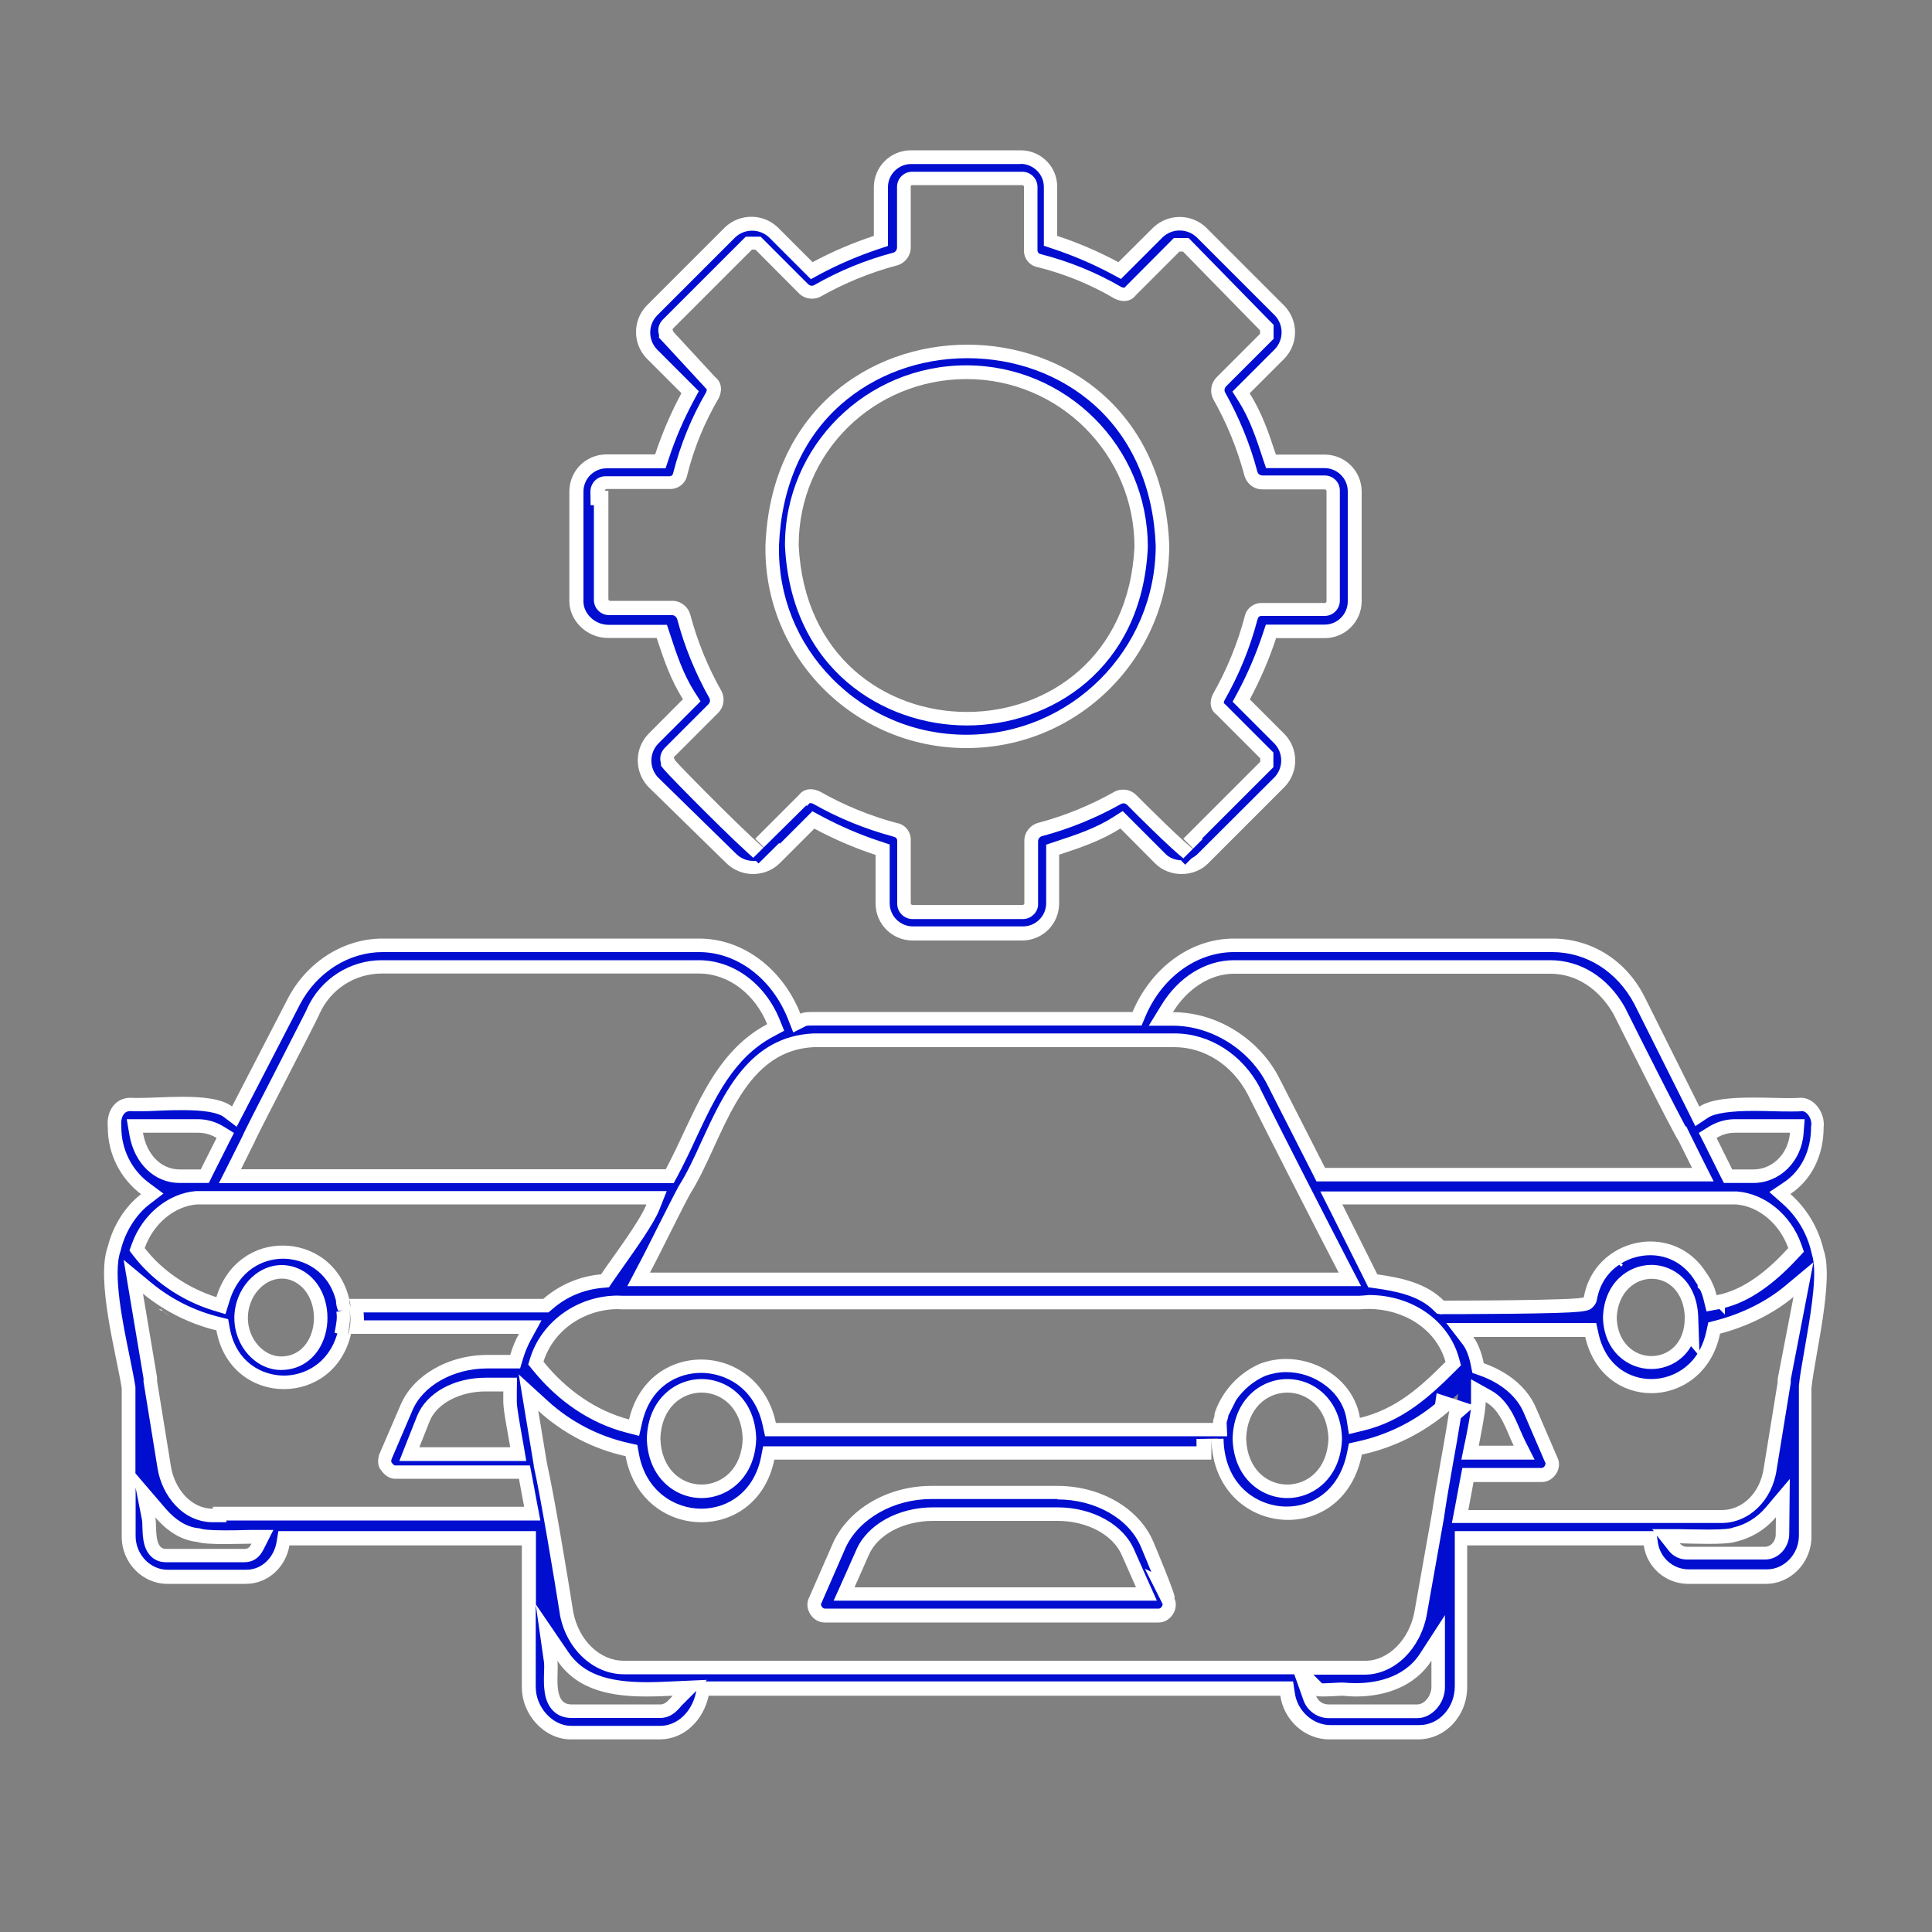
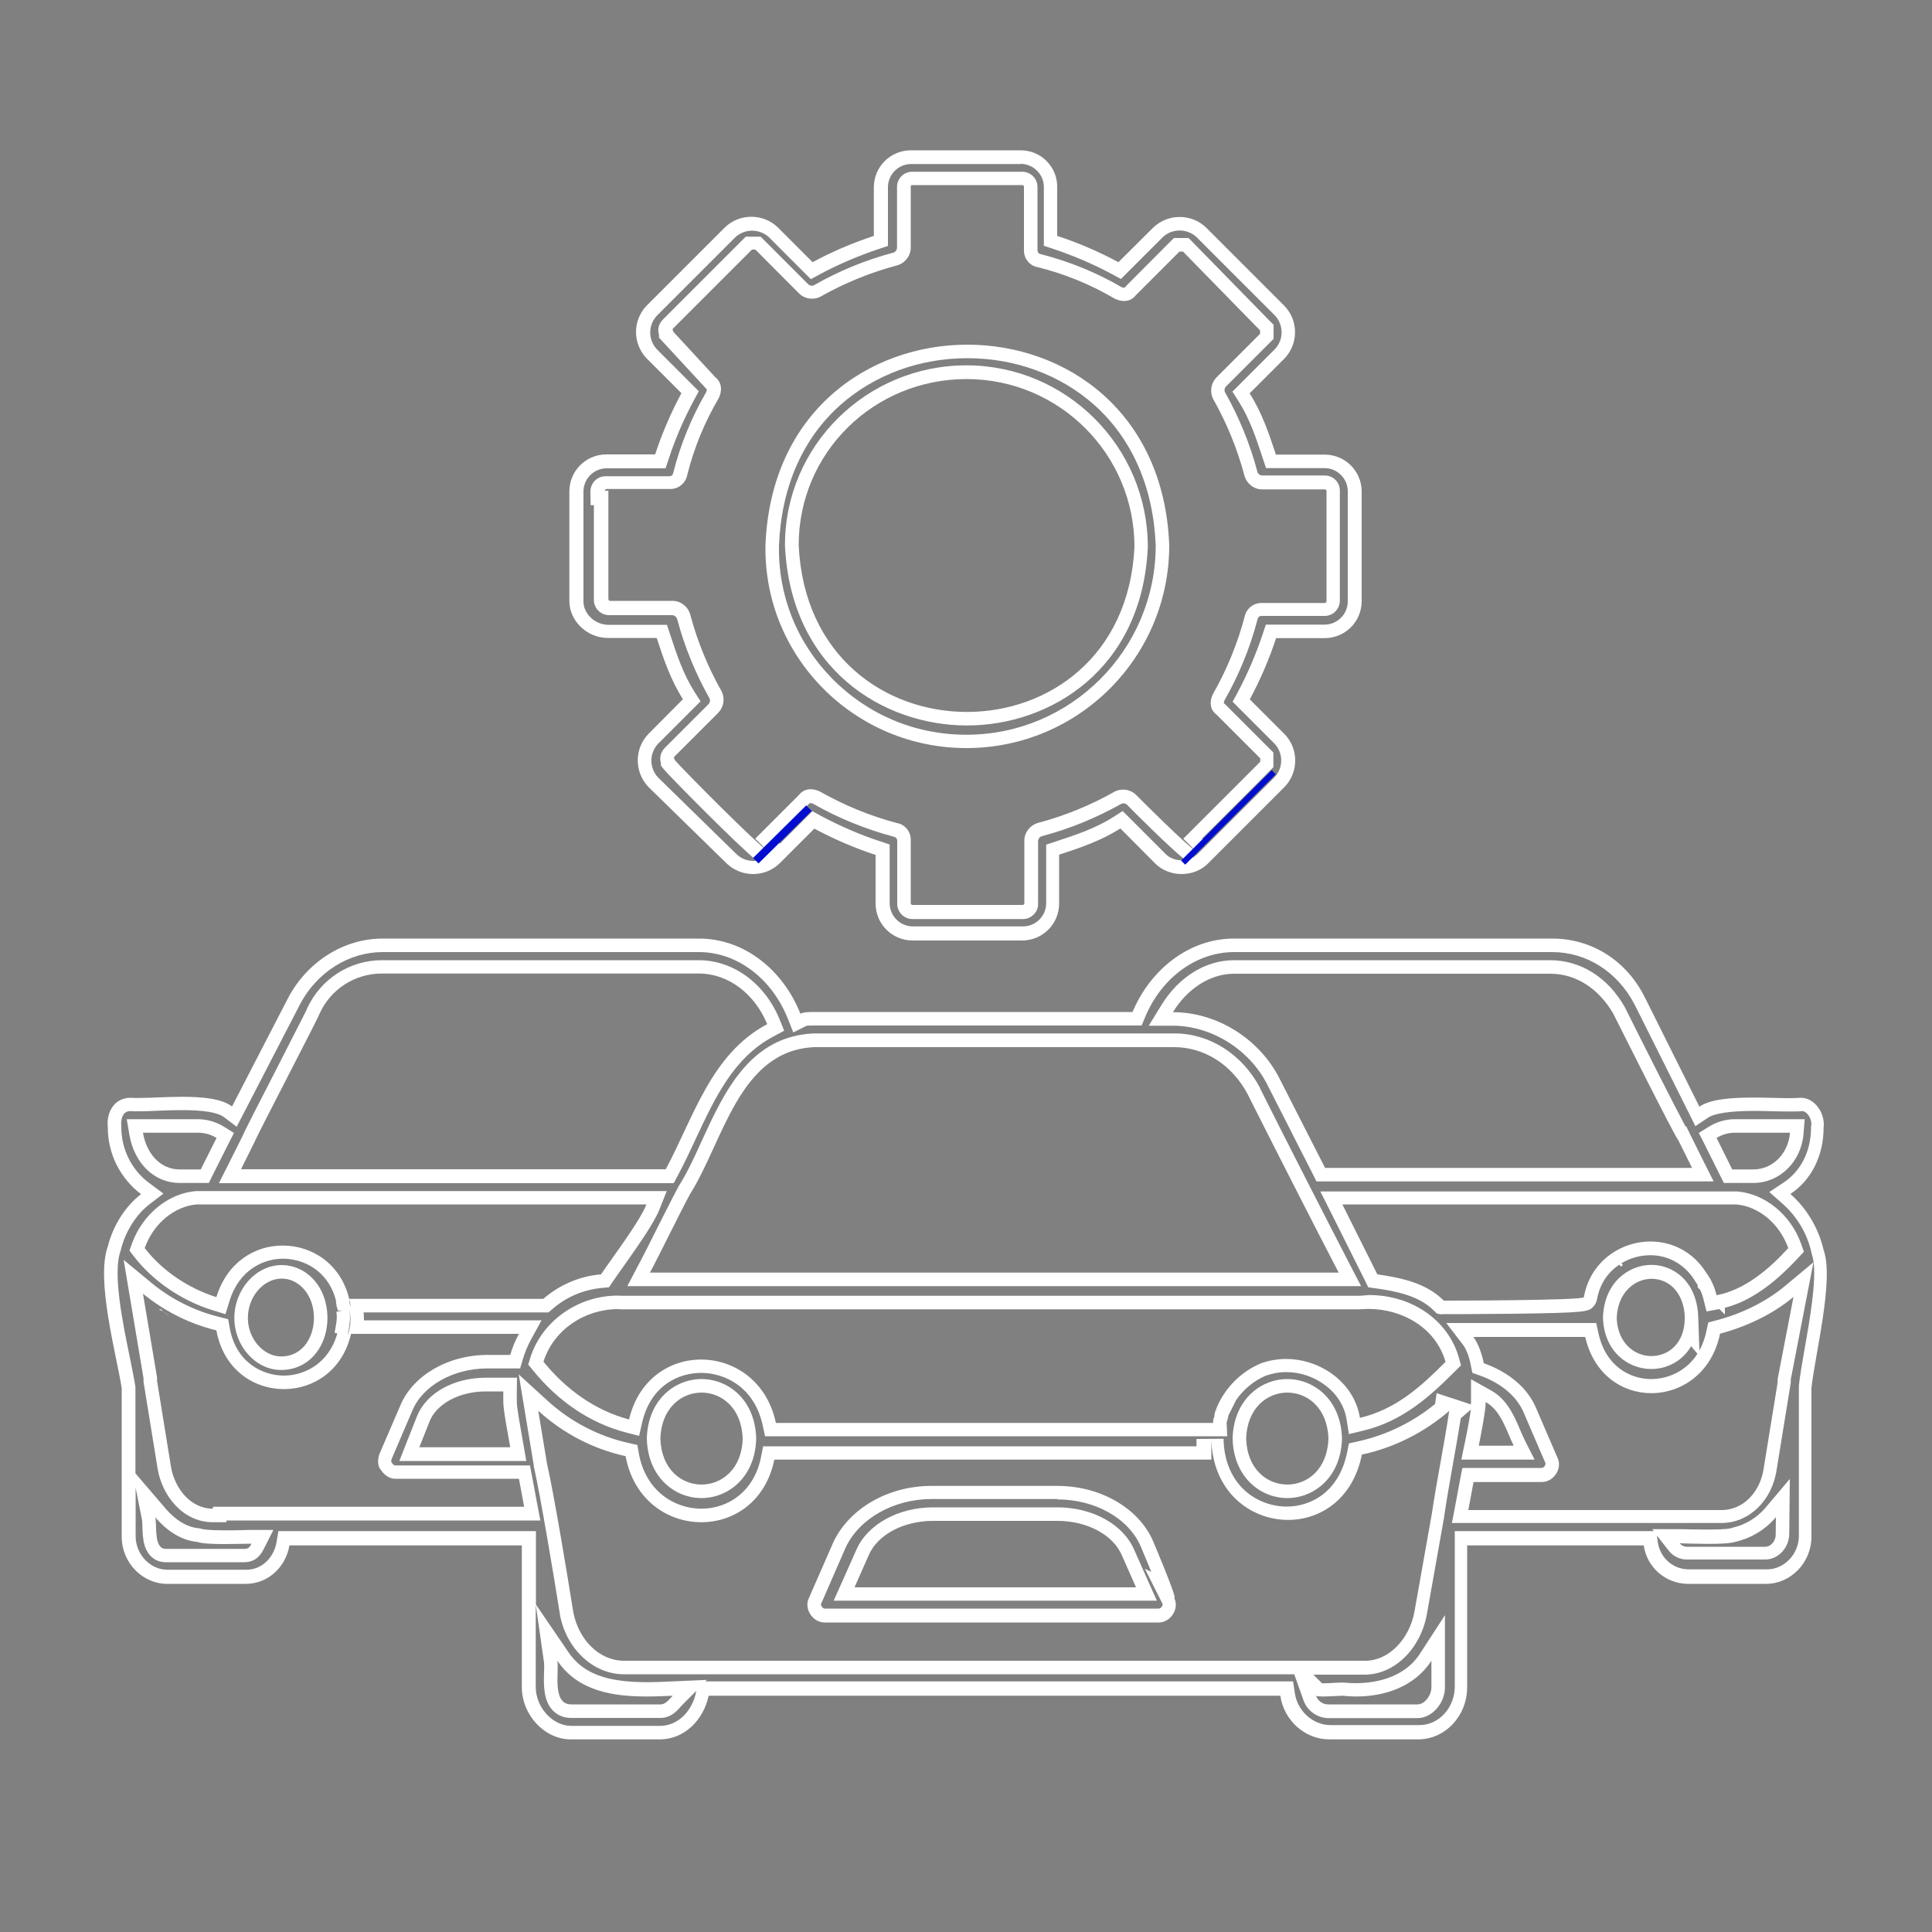
<svg xmlns="http://www.w3.org/2000/svg" id="Layer_1" x="0px" y="0px" viewBox="0 0 1000 1000" style="enable-background:new 0 0 1000 1000;" xml:space="preserve">
  <rect x="0" y="0" width="1000" height="1000" fill="#808080" stroke="none" />
  <style type="text/css">	.st0{fill:#010ED0;}	.st1{fill:#FFFFFF;}	.st2{fill:none;stroke:#010ED0;stroke-width:4;stroke-miterlimit:10;}	.st3{fill:none;stroke:#010ED0;stroke-width:3;stroke-miterlimit:10;}</style>
  <g>
-     <path class="st0" d="M688.5,896.8c-10.9,0-20.3-8.4-21.9-19.6l-0.4-3H364.4l-0.6,2.8c-2.5,11.7-11.5,19.9-21.9,19.9h-46.1  c-11.6,0-21.8-11-21.8-23.6v-76.8H147.1l-0.5,2.9c-1.6,9.8-9.7,17-19.2,17H86.7c-10.9,0-20-9.6-20-20.9v-77.2l0-0.3  c-0.6-3.9-1.6-8.8-2.8-14.5c-3.7-17.8-9.2-44.6-4.6-57l0.1-0.2l0-0.2c2.5-10.1,8.4-19.3,16-25.2l3.6-2.8l-3.7-2.7  c-9.9-7.4-15.9-19.2-15.8-31.6l0-0.2l0-0.2c-0.4-3.6,0.5-6.9,2.4-9c1.5-1.6,3.4-2.5,5.8-2.5c1.2,0.1,2.7,0.1,4.3,0.1  c3,0,6.4-0.1,10-0.3c4.1-0.2,8.4-0.3,12.7-0.3c4.4,0,17.8,0,23.5,4.3l3.3,2.5l30.9-59.8c9.3-17.8,26.9-28.9,45.8-28.9h163.8  c21,0,40.4,14.4,49.2,36.7l1.4,3.5l3.4-1.7c1.1-0.5,3.6-0.5,5.7-0.5h167l0.9-2.2c9.1-21.8,28.4-35.8,49.3-35.8h164.7  c19.1,0,36.3,10.8,45.8,28.9l29.7,59.6l3.3-2.2c5.5-3.6,17.5-4.1,26-4.1c3.6,0,7.1,0.1,10.5,0.2c3,0.1,5.9,0.1,8.5,0.1  c2.3,0,4.1-0.1,5.7-0.2c2.6,0,4.5,1.7,5.4,2.8c2.1,2.4,3.2,5.7,2.8,8.7l0,0.2v0.2c0,13.4-5.7,24.9-15.6,31.5l-3.8,2.5l3.4,3  c8.1,7.2,13.7,16.6,16.1,27.2l0,0.2l0.1,0.2c3.6,10.2-0.5,33.8-3.5,51c-1.3,7.5-2.4,14-3,19l0,0.2v77.1c0,11.4-9.2,20.9-20,20.9  H874c-9.7-0.1-17.8-7.2-19.2-16.9l-0.4-3h-97.9v76.8c0,13-9.8,23.6-21.8,23.6H688.5z M677.9,878.9c1.4,4.1,5.3,6.8,9.6,6.9h46.2  c5.5,0,10.7-6.1,10.7-12.6v-25.4l-6.4,10c-9.5,14.7-26.7,16.9-36.1,16.9c-2.2,0-4.5-0.1-6.7-0.4l-0.2,0h-0.2c-0.5,0-1.4,0-2.9,0.1  c-2.1,0.1-5,0.3-7.2,0.3c-0.8,0-1.4,0-1.7,0l-10.3-10.5L677.9,878.9z M285,860.1c0.2,1.3,0.1,3.3,0.1,5.5  c-0.1,5.9-0.3,13.3,3.6,17.4c1.8,1.8,4.2,2.8,7,2.8h46.1c3.7,0,6.1-2.6,7.8-4.5c0.3-0.4,0.6-0.7,1-1l6.4-6.4l-9,0.4  c-4.7,0.2-9,0.4-13.3,0.4c-15.7,0-33.2-2-43.4-16.9l-8.5-12.4L285,860.1z M279.6,758L279.6,758c3.5,15.8,10.6,57.8,13.6,76.8l0,0.1  c3.1,16.3,15.6,28.2,29.7,28.2h383.7c13.4,0,25.8-12.1,28.8-28.2l9-50.8c1.4-9.2,3-18.3,4.6-27.1c1.5-8.5,3.1-17.3,4.4-26.2  l1.4-9.4l-7.2,6.2c-12.5,10.8-27.5,18.3-43.6,21.8l-2.2,0.5l-0.5,2.2c-4.6,22.9-21.6,31-34.7,31c-17.6,0-35.7-13.2-36.2-38.5  l-7,0.1v7.3H397.8l-0.6,2.8c-4.5,21.8-21.3,29.6-34.3,29.6c-14.9,0-31.8-9.7-35.7-31.3l-0.4-2.3l-2.3-0.5  c-16.3-3.6-31.3-11.5-43.6-22.7l-7.5-6.8L279.6,758z M76.9,786.1c0.2,0.9,0.2,2.4,0.3,4c0.2,5.6,0.5,15.1,8.6,15.1h40.7  c4.4,0,6.1-3.4,6.7-4.6l2.5-5.1h-5.7c-1.1,0-2.8,0-4.7,0.1c-2.7,0.1-6.1,0.1-9.4,0.1c-8.3,0-11.6-0.5-12.9-0.9l-0.4-0.1l-0.4,0  c-7-0.7-13.5-4.6-19.4-11.5L74.3,773L76.9,786.1z M866.7,801.1c1.5,2,3.8,3.1,6.3,3.2l40.7,0c4.8,0,8.9-4.5,8.9-9.8l0.2-18.7  l-6.3,7.4c-4.9,5.7-11.6,9.8-18.9,11.5l-0.2,0l-0.2,0.1c-1.3,0.4-4.6,1-13,1c-3.3,0-6.6-0.1-9.5-0.1c-2.2,0-4-0.1-5.4-0.1h-7.2  L866.7,801.1z M755.8,785.2h135.3c12.5,0,23.1-10.4,25.2-24.7l7.3-44.6v-1.8l10-51.8l-7.5,6.2c-9.9,8.2-22.6,14.6-36.7,18.3  l-2.1,0.6l-0.4,2.1c-4,19.3-19,28-32.1,28c-11.4,0-26.3-6.9-30.7-26.2l-0.6-2.7h-67.8l4.3,5.6c2,2.6,3.8,7.2,4.8,12.1l0.4,1.9  l1.9,0.7c12.2,4.4,21.1,12,25.1,21.6L803,756l0,0.1c0.7,1.4,0.5,3.2-0.5,4.9c-1.1,1.7-2.8,2.7-4.5,2.7h-38.2L755.8,785.2z   M77.8,715.1l7.3,44.6c2,12.3,11.3,24.6,25.2,24.6h3.5v-0.9h161.8l-4-21.5h-67.2c-1.4,0-3.1-1.2-4.3-3l-0.2-0.3l-0.2-0.2  c-0.5-0.5-0.7-2.4-0.1-4.4l10.8-25.2c5.9-14.4,22.8-24.1,42-24.1h14.4l0.7-2.5c1-3.5,2.5-6.9,4.2-10.2l2.8-5.2h-90.2v-9.1l0.9-0.1  c0-0.7-0.1-1.3-0.2-2h97.6l1-0.9c7.8-6.8,17.5-10.9,27.9-11.8l1.7-0.1l0.9-1.4c1.4-2.1,3.4-4.9,5.7-8.1  c6.8-9.6,15.3-21.6,18.2-28.7l1.9-4.8H101.9l-0.1,0c-13.1,1-25.2,11-30.2,24.9l-0.6,1.8l1.2,1.5c9.3,12.1,23.4,21.8,38.8,26.6  l3.4,1.1l1-3.4c5.4-18,19.6-24.3,31.1-24.3c12.5,0,26.9,7.8,31,25.1l0.9,3.7l-0.2,0c0.1,0.4,0.1,0.8,0.2,1.2l0.3,0l2.1,8.8h-1.7  l-0.6,2.7c-4.4,19.1-19.7,25.9-31.3,25.9c-13.2,0-28-8.5-31.5-27.6l-0.4-2.2l-2.2-0.5c-13.4-3.2-26-9.5-36.6-18.3l-7.2-6l8.7,52.4  V715.1z M666.3,717.4c-11.6,0-24.2,8.5-24.8,27.2v0.2c0.5,18.7,13.2,27.2,24.8,27.2c11.6,0,24.2-8.5,24.8-27.2v-0.2  C690.5,725.9,677.8,717.4,666.3,717.4z M363.1,717.4c-11.6,0-24.2,8.5-24.8,27.2v0.2c0.5,18.7,13.2,27.2,24.8,27.2  c11.6,0,24.2-8.5,24.8-27.2v-0.2C387.4,725.9,374.7,717.4,363.1,717.4z M251.4,716.8c-15.1,0-28,7.1-32.2,17.6l-7.4,18.4h56.4  l-0.7-4.1c-0.2-1.3-0.5-3-0.9-4.9c-1.1-5.9-2.7-14.9-2.7-18l0.1-8.9H251.4z M765.5,725.7c0,4.1-2.6,17.3-3.5,21.6l-0.9,4.5h28  l-2.5-5.1c-0.8-1.6-1.5-3.4-2.3-5.3c-2.9-6.9-6.2-14.8-13.6-18.9l-5.2-2.9V725.7z M362.9,707.2c14.4,0,30.9,9.3,35.3,30l0.6,2.8  h232.7l-0.1-3.5l0-0.2l0,0c0-0.6,0.1-1.2,0.2-1.8l0-0.1l0-0.1c0.2-1.2,0.6-2.4,1.2-3.4l3.9-7.8c4.2-6.1,10-11,16.9-14  c3.8-1.4,7.8-2.1,12-2.1c17.3,0,32.3,11.8,34.8,27.5l0.6,3.7l3.7-0.9c19.6-4.7,32.4-16.3,46-29.9l1.5-1.5l-0.6-2  C746.4,686,729,674,708.3,674c-1.5,0-3.1,0.1-4.6,0.2H322.1c-0.7,0-1.5-0.1-2.2-0.1c-19.2,0-36.5,12.2-42,29.6l-0.6,1.8l1.2,1.5  c12.8,15.7,28.7,26.5,46.2,31l3.5,0.9l0.8-3.5C333.9,714.6,350.3,707.2,362.9,707.2z M145.8,658.3c-11.4,0-21,10.9-21,23.9  c0,12.7,9.5,23.4,20.7,23.4c9.2,0,16.7-6,19.4-15.6c2.8-9.7,0.4-22.7-9.4-28.8C152.4,659.3,149.2,658.3,145.8,658.3z M854.9,658.4  c-10.3,0-21,8.1-21.6,23.7l0,0.1l0,0.1c0.5,15.1,11.2,23.1,21.5,23.1c8.3,0,16.6-5.1,19.6-14.9l1.5,1.9l-0.3-10.2  C875.1,665.8,864.5,658.4,854.9,658.4z M710.5,662.8l1.8,0.3c11.2,1.6,23.9,4,32.4,12.6l0.7,0.7l1.4,0.3l0.4,0  c0.2,0,17.9,0,35.6-0.2c37.2-0.5,37.9-1.2,39.3-2.6l1-1l0-1.2c1.7-9,6.4-15.5,12.4-19.7l1.1,1.1l0.9-0.9l-0.9-0.9  c5.4-3.5,11.7-5.2,17.5-5.2c10.6,0,20,5.3,25.9,14.5l0.1,0.2c0.5,0.8,1.1,1.5,1.5,2.3l-0.1,0.1c0.1,0.1,0.2,0.2,0.3,0.3  c0.1,0.2,0.2,0.3,0.3,0.5v0.7l0.7,0.7c0.9,1.9,1.7,3.9,2.2,6l0.8,3.2l3.2-0.6c12.7-2.4,25.5-10.7,39-25.5l1.4-1.6l-0.7-2  c-5-13.9-17.1-23.9-30.2-24.9l-0.1,0H689.1L710.5,662.8z M421.3,538.5c-30.9,1.4-43.7,29.3-55,53.9c-4,8.7-7.7,16.9-12.1,23.7  l-0.1,0.1l-0.1,0.1c-2.8,5.1-6.8,13.1-10.6,20.8c-3.7,7.4-7.5,15.1-10.2,19.9l-2.8,5.2h368.2l-2.7-5.1c-11.6-22.4-35.4-69-47-92.3  c-8.7-16.5-24.1-26.4-41.1-26.4L421.3,538.5L421.3,538.5z M119,608.8h227.7l1-1.9c3.3-6.1,6.3-12.6,9.2-18.9  c10-21.3,20.3-43.4,41.8-54.8l2.8-1.5l-1.2-2.9c-7.1-17.3-22.2-28.4-38.5-28.4l-164.2,0c-15.2,0-29.1,9-35.4,22.8l-0.3,0.7v0.1  c-1.5,3.2-9.6,19.1-16.3,32c-12.5,24.3-15.9,31-16.9,33.3l0-0.1L119,608.8z M898,582.8c-4,0-8,1.1-11.4,3.2l-2.7,1.7l10.5,21.1h13  c11.8,0,21.4-9.5,22.5-22.2l0.3-3.8h-31.9C898.3,582.8,898.2,582.8,898,582.8z M70.5,586.9c2.2,13.1,11.2,21.9,22.5,21.9h13  l10.6-21.1l-2.7-1.7c-3.4-2.1-7.4-3.2-11.4-3.2l-0.5,0l-32.1,0L70.5,586.9z M638.7,500.5c-13.4,0-26.4,8.1-34.6,21.6l-3.3,5.3h6.2  c21.4,0,42.3,13,52.1,32.5l24.5,48.1h197.8l-10.7-21.5h-0.3c-4.2-7.4-21.4-41.6-32.3-63.2l-0.1-0.2c-8.2-14.3-21.2-22.6-35.6-22.6  H638.7z M426.9,836.2c-1.8,0-3.5-1-4.6-2.8c-1-1.6-1.2-3.4-0.5-4.8l0.1-0.2l12.6-29c7.6-16.1,26.7-26.9,47.5-26.9h65.2  c21.1,0,39.8,10.8,46.5,26.9c3.2,7.5,6.5,15.6,8.6,21.2l-2.2-1l4.5,9.1c0.7,1.4,0.5,3.2-0.5,4.8c-1.1,1.7-2.8,2.7-4.6,2.7H426.9z   M483,783.7c-16.9,0-31.7,8.1-36.7,20.3l-9.4,21.1h156.4l-9.4-21.2c-5-12-19.7-20.2-36.7-20.2H483z M472.2,483.3  c-8.5,0-15.5-7-15.5-15.5v-27.9l-2.4-0.8c-10.7-3.5-21.2-8-31.1-13.3l-2.3-1.2L403.4,442l-7.7-7.7L416,414l0.1-0.2  c0.8-1.1,1.9-1.6,3.3-1.6c1,0,2.1,0.3,3.1,0.8c12.7,7.2,26.4,12.8,40.6,16.6l0.1,0l0.1,0c2.6,0.5,4.5,2.8,4.4,5.5l0,32.6l0,0.2  c0.1,2.3,2,4.2,4.4,4.2l57.1,0c1.2,0,2.3-0.5,3.1-1.3s1.3-1.9,1.2-3.1v-32.5c0.1-2.7,2-5,4.6-5.7c14.2-3.8,27.8-9.3,40.5-16.6  c0.8-0.4,1.6-0.5,2.5-0.5c1.6,0,3.1,0.6,4.3,1.7c2.5,2.5,25.2,25.4,31.3,29.4l4.4-5.4l-3.9-3.9l38.4-38.4v-4.7l-23.8-23.8l-0.2-0.2  c-2.7-2-1.2-5.5-0.8-6.3c7.2-12.8,12.8-26.4,16.6-40.6l0-0.1l0-0.1c0.5-2.5,2.6-4.4,5.2-4.4l0.3,0l32.6,0c2.5,0,4.4-2,4.4-4.4  v-56.8l0-0.1l0-0.3c-0.1-2.3-2-4.1-4.4-4.1l-32.5,0c-2.7-0.1-5-2-5.7-4.6c-3.8-14.2-9.3-27.8-16.6-40.5c-1-2.3-0.6-5,1.2-6.8  l23.6-23.6v-4.7l-41.9-42.8h-4.7l-23.8,23.8l-0.1,0.2c-0.8,1.1-1.9,1.6-3.3,1.6c-1,0-2.1-0.3-3.1-0.8c-12.7-7.4-26.4-13-40.6-16.6  l-0.1,0l-0.1,0c-2.6-0.5-4.5-2.8-4.4-5.5l0-32.6l0-0.1l0-0.2c-0.1-2.3-2-4.2-4.4-4.2l-57.2,0c-1.2,0-2.3,0.5-3.1,1.4  c-0.8,0.8-1.2,1.9-1.2,3.1v31.6c-0.1,2.7-2,5-4.6,5.7c-14.1,3.8-27.8,9.4-40.5,16.6c-0.8,0.4-1.6,0.5-2.5,0.5  c-1.6,0-3.1-0.6-4.3-1.7l-23.6-23.7h-4.7l-41.8,41.8c-1.4,1.4-1.8,3.2-1,4.9v0.8l22.9,24.8l0.3,0.2c2.6,2,1.4,5.3,0.8,6.4  c-7.4,12.7-13,26.4-16.6,40.6l0,0.1l0,0.1c-0.5,2.5-2.7,4.4-5.2,4.4c-0.1,0-0.4,0-0.4,0h-32.6c-2.5,0-4.4,2-4.4,4.4l0,3.5l1.8,0  l0,52.6l0,0.2c0.1,2.3,2,4.3,4.4,4.2h32.5c2.7,0.1,5,2,5.7,4.6c3.8,14.2,9.3,27.8,16.6,40.5c1,2.3,0.6,5-1.2,6.8l-22.6,22.6  c-1.5,1.5-1.8,3.2-1,4.9v0.7l0.8,1c4.3,5.1,43.6,44.7,48.9,47.8l3.9,2.3c-2.7,1.9-6,3-9.4,3c-4.2,0-8.1-1.6-11.2-4.5L338,404.7  c-5.9-6.3-5.9-16,0-22.3l20-20l-1.5-2.4c-6.1-9.6-9.5-19.9-13.2-30.9l-0.8-2.4l-2.5,0h-25.3c-4.3,0-8.4-1.7-11.6-4.8  c-3.1-3-4.8-6.9-4.8-10.7v-57c0.1-8.5,7-15.4,15.5-15.5h27.9l0.8-2.4c3.5-10.7,8-21.2,13.3-31.1l1.2-2.3L337.2,183  c-5.9-6.2-5.9-16,0.1-22.3l40.7-40.7c3-2.8,6.9-4.4,11.1-4.4c4.2,0,8.1,1.6,11.2,4.5L420,140l2.3-1.2c9.9-5.3,20.4-9.8,31.1-13.3  l2.4-0.8V96.8c0.1-8.5,7-15.4,15.5-15.5h57c8.5,0.1,15.4,7,15.5,15.5v27.8l2.4,0.8c10.7,3.5,21.2,8,31.1,13.3l2.3,1.2l19.9-19.9  c3-2.8,6.9-4.4,11.1-4.4s8.1,1.6,11.2,4.5l40.7,40.7c5.9,6.2,5.9,16-0.1,22.3l-20,20l1.5,2.4c6.1,9.6,9.6,19.9,13.2,30.9l0.8,2.4  l27.9,0c8.5,0.1,15.4,7,15.5,15.5v57c-0.1,8.5-7,15.4-15.5,15.5h-27.8l-0.8,2.4c-3.5,10.7-8,21.2-13.3,31.1l-1.2,2.3l19.9,19.9  c5.9,6.2,5.9,16-0.1,22.3l-39.8,39.7c-2.8,2.8-6.8,4.4-11.1,4.4c-4.3,0-8.3-1.6-11.1-4.4l-20.1-20.1l-2.4,1.5  c-9.6,6.1-20,9.5-30.9,13.2l-2.4,0.8v27.9c0,8.5-7,15.5-15.5,15.5H472.2z M500.2,383.7c-27.3,0-52.9-10.7-72-30.1  c-18.9-19.2-29-44.5-28.5-71.3c1.2-31.1,12.6-57.2,33-75.3c18.1-16.2,42.3-25.1,68-25.1s49.8,8.9,68,25.1  c20.4,18.1,31.8,44.2,33,75.3C601.7,338.2,556.2,383.7,500.2,383.7z M500.2,192.8c-49.8,0-90.4,40.1-90.4,89.5l0,0.2  c2.9,61.6,49,89.6,90.6,89.6c41.4,0,87.2-27.8,90.1-88.7l0-0.2C590.6,233.3,550,192.8,500.2,192.8L500.2,192.8z" />
    <path class="st1" d="M528.3,84.8c6.6,0.1,12,5.4,12,12v25.3v5.1l4.8,1.6c10.5,3.5,20.8,7.9,30.5,13.1l4.6,2.5l3.7-3.7l18-18  c2.4-2.2,5.4-3.4,8.7-3.4c3.2,0,6.3,1.2,8.7,3.4l40.6,40.6c4.6,4.9,4.6,12.5,0,17.4l-18,18l-4,4l3,4.7c5.9,9.2,9.3,19.4,12.8,30.1  l1.6,4.8h5l25.3,0c6.6,0,12,5.4,12,12l0,57c0,6.6-5.4,12-12,12h-25.3h-5.1l-1.6,4.8c-3.5,10.5-7.9,20.8-13.1,30.5l-2.5,4.6l3.7,3.7  l18,18c4.6,4.9,4.6,12.5,0,17.4l-39.8,39.7c-1,1-2.3,1.9-3.7,2.4l7.3-8.9l-1.4-1.4l34.9-34.9l2.1-2.1v-2.9v-1.8v-2.9l-2.1-2.1  l-22.6-22.6l-0.4-0.4l-0.4-0.3c-0.1-0.1-0.1-0.1-0.1-0.1c-0.1-0.1-0.1-0.8,0.4-1.7c7.4-13,13.1-26.9,16.9-41.4l0.1-0.3l0.1-0.3  c0.2-0.9,0.9-1.5,1.8-1.5l0.1,0l0.1,0h0.1h32.5l0,0h0.1h0l0,0c4.3,0,7.8-3.6,7.8-7.9v-56.9c0-0.1,0-0.2,0-0.3  c-0.1-4.3-3.6-7.6-7.9-7.6l-0.2,0h-32.2c-1.2-0.1-2.1-0.9-2.4-2c-3.8-14.4-9.5-28.2-16.8-41.2c-0.4-0.9-0.2-2,0.5-2.8l22.6-22.6  l2.1-2.1v-2.9V171v-2.9l-2-2l-39.9-40.8l-2.1-2.1h-2.9h-1.8h-2.9l-2.1,2.1L583,147.9l-0.4,0.4l-0.3,0.4c-0.1,0.2-0.1,0.2-0.5,0.2  c-0.4,0-1-0.1-1.5-0.4c-12.9-7.5-26.9-13.2-41.4-16.9l-0.2-0.1l-0.2,0c-0.9-0.2-1.5-1-1.5-1.9l0-0.2v-0.2V96.8l0-0.1l0-0.1  c-0.1-4.3-3.6-7.7-7.9-7.7l-0.1,0h-56.9l0,0l-0.1,0l-0.1,0l0,0l0,0c-4.3,0.1-7.7,3.7-7.6,8v31.4c-0.1,1.2-0.9,2.2-2,2.5  c-14.4,3.8-28.2,9.5-41.1,16.9c-0.3,0.1-0.6,0.2-1,0.2c-0.7,0-1.3-0.3-1.8-0.7l-22.6-22.6l-2.1-2.1h-2.9h-1.8H386l-2.1,2.1  l-40.7,40.7c-2.3,2.3-3,5.2-2.1,8v1.5l1.9,2l21.7,23.5l0.4,0.5l0.5,0.4c0.5,0.4,0,1.6-0.2,2c-7.5,12.9-13.2,26.9-16.9,41.4  l-0.1,0.2l0,0.2c-0.2,0.9-0.9,1.5-1.8,1.5l-0.1,0l-0.2,0h-0.2h-32.5l0,0h-0.1l-0.1,0l0,0l0,0c-4.4,0-7.8,3.6-7.8,8l0.1,7l1.7,0v49  l0,0.1l0,0.1c0.1,4.3,3.6,7.7,7.9,7.7l0.1,0H348c1.2,0.1,2.1,0.9,2.5,2c3.8,14.4,9.5,28.2,16.8,41.2c0.4,0.9,0.2,2-0.5,2.8  l-22.6,22.6c-2.2,2.2-3,5.2-2.1,8v1.3l1.6,2c3.8,4.5,38.2,39.3,48,47.2c-0.6,0.1-1.2,0.1-1.8,0.1c-3.3,0-6.3-1.2-8.7-3.5  l-40.6-39.7c-4.6-4.9-4.6-12.5,0-17.4l18-18l4-4l-3-4.7c-5.9-9.2-9.3-19.4-12.8-30.1l-1.6-4.8h-5h-25.3c-3.4,0-6.8-1.4-9.3-3.9  c-2.3-2.3-3.6-5.2-3.6-8.1l0-57c0-6.6,5.4-12,12-12h25.4h5.1l1.6-4.8c3.4-10.5,7.9-20.8,13.1-30.5l2.5-4.6l-3.7-3.7l-18-18  c-4.6-4.9-4.6-12.5,0-17.4l40.6-40.6c2.4-2.2,5.4-3.4,8.7-3.4c3.2,0,6.3,1.2,8.7,3.4l18,18l3.7,3.7l4.6-2.5  c9.7-5.2,20-9.6,30.5-13.1l4.8-1.6v-5.1l0-25.3c0-6.6,5.4-12,12-12H528.3 M500.7,185.4c24.8,0,48.2,8.6,65.7,24.2  c19.6,17.5,30.6,42.7,31.8,72.8c-0.1,54-44,97.9-98,97.9c-26.4,0-51-10.3-69.5-29.1c-18.2-18.5-28-42.9-27.5-68.8  c1.2-30.2,12.2-55.4,31.8-72.8C452.6,194,475.9,185.4,500.7,185.4 M500.5,375.5c43,0,90.6-28.8,93.6-92.1l0-0.2v-0.2  c0-51.7-42.1-93.9-93.9-93.9c-51.8,0-93.9,41.7-93.9,93v0.2l0,0.2C409.4,346.5,457.3,375.5,500.5,375.5 M419.5,415.7  c0.4,0,1,0.1,1.5,0.4c13,7.4,26.9,13,41.3,16.9l0.3,0.1l0.3,0.1c0.9,0.2,1.5,1,1.5,1.9l0,0.1v0.1v32.4l0,0.1l0,0.2  c0.1,4.2,3.6,7.7,7.9,7.7l0.1,0h56.9l0,0h0.1l0.1,0l0,0l0,0c2.1,0,4.1-0.9,5.6-2.4c1.5-1.5,2.3-3.5,2.2-5.6v-32.4  c0.1-1.2,0.9-2.2,2-2.5c14.4-3.8,28.2-9.5,41.2-16.8c0.3-0.1,0.6-0.2,1-0.2c0.7,0,1.3,0.3,1.8,0.7c4,4.1,22.7,22.8,30.3,28.7  c-0.6,0.1-1.2,0.1-1.8,0.1c-3.3,0-6.5-1.2-8.6-3.4l-18.1-18.1l-4-4l-4.7,3c-9.2,5.9-19.4,9.3-30.1,12.8l-4.8,1.6v5l0,25.3  c0,6.6-5.4,12-12,12l-57,0c-6.6,0-12-5.4-12-12v-25.3v-5.1l-4.8-1.6c-10.5-3.4-20.8-7.9-30.6-13.1l-4.6-2.5l-3.7,3.7l-13.1,13.1  l-1.4-1.4l-1.4-1.4l17.7-17.7l0.4-0.4l0.3-0.4C419.1,415.7,419.1,415.7,419.5,415.7 M803.4,492.8c17.8,0,33.7,10.1,42.6,27l28,56  l3.5,7.1l6.6-4.4c3.5-2.3,11.6-3.5,24.1-3.5c3.5,0,7,0.1,10.4,0.2c3.1,0.1,5.9,0.1,8.6,0.1c2.3,0,4.1,0,5.7-0.2  c1.2,0.1,2.2,1,2.7,1.6c1.4,1.6,2.2,4,1.9,5.9l-0.1,0.4v0.4c0,12.2-5.1,22.6-14.1,28.6l-7.5,5l6.8,6c7.6,6.7,12.8,15.5,15,25.3  l0.1,0.4l0.1,0.4c0.4,1.2,0.7,2.6,0.9,4.2l-15,12.5c-9.4,7.8-21.9,14.1-35.3,17.6l-4.2,1.1l-0.9,4.2c-0.8,3.8-2,7.2-3.7,10.3  l-0.6-17.2c-0.6-18.7-13-27.1-24.2-27.1c-12,0-24.5,9.3-25.1,27.1l0,0.2l0,0.2c0.6,17.4,13,26.4,25,26.4c8,0,16.1-4,20.6-11.8  l3.3,3.9c-1.7,2.7-3.8,5-6.2,6.9c-5,4-11.3,6.2-17.7,6.2c-10.6,0-23.4-6.2-27.3-23.5l-1.2-5.5h-5.6h-57.9h-14.1l8.6,11.2  c1.7,2.2,3.3,6.3,4.1,10.7l0.8,3.9l3.7,1.3c11.3,4,19.5,11,23,19.6l0,0l0,0l10.9,25.3l0.1,0.2l0.1,0.2c0.2,0.3,0,0.9-0.3,1.5  c-0.3,0.5-0.9,1.1-1.6,1.1h-35.3h-5.8l-1.1,5.7l-2.7,14.5l-1.6,8.3h8.4h131.1c14.3,0,26.3-11.6,28.6-27.7l7.2-44.3l0.1-0.6v-0.6  v-1.1l8.1-41.9l3.7-19.1c1.4,10.9-2,30.3-4.6,45c-1.3,7.6-2.5,14.1-3,19.2l0,0.4v0.4v76.9c0,9.5-7.6,17.4-16.5,17.4h-40.7  c-8-0.1-14.6-6-15.8-13.9l-0.5-3.6l6.2,7.9c2.2,2.8,5.5,4.4,9,4.5l0.1,0h0.1h40.7c6.7,0,12.4-6.1,12.4-13.3l0.1-9l0.2-19.4  l-12.5,14.8c-4.4,5.2-10.4,8.9-17,10.4l-0.3,0.1l-0.3,0.1c-0.5,0.2-3,0.8-11.9,0.8c-3.2,0-6.5-0.1-9.4-0.1c-2.2,0-4-0.1-5.5-0.1  h-14.3l0.8,1h-4.5H760h-7v7v73.3c0,11.1-8.2,20.1-18.3,20.1h-46.1c-9,0-17.1-7.3-18.4-16.6l-0.9-6h-6.1H367.2h-2.1l0.8-0.8l-18,0.8  c-4.7,0.2-8.9,0.4-13.1,0.4c-21,0-33.1-4.6-40.5-15.4l-16.9-24.8v-31v-7h-7H150h-5.9l-1,5.9c-1.2,7-6.9,14.1-15.7,14.1H86.7  c-9,0-16.5-8-16.5-17.4V770l3.3,16.7c0.1,0.6,0.2,2.2,0.2,3.5c0.1,3,0.2,6.4,1.1,9.5c1.6,5.6,5.7,8.9,11,8.9h40.7  c4.4,0,7.7-2.2,9.9-6.6l5.1-10.1h-11.4c-1.2,0-2.9,0-4.8,0.1c-2.7,0.1-6,0.1-9.3,0.1c-8.8,0-11.2-0.6-11.8-0.8l-0.7-0.2l-0.8-0.1  c-6-0.6-11.8-4.1-17.1-10.3l-15.5-18.1v-44.3v-0.5l-0.1-0.5c-0.6-4-1.7-9-2.8-14.7c-3.6-17.4-9-43.6-4.8-55.1l0.1-0.4l0.1-0.4  c2.3-9.2,7.8-18,14.7-23.3l7.3-5.6l-7.4-5.5c-9.1-6.7-14.4-17.5-14.4-28.8l0-0.4l0-0.4c-0.3-2.5,0.3-4.9,1.5-6.3  c0.8-0.9,1.8-1.3,3.1-1.3c1.3,0.1,2.7,0.1,4.4,0.1c3,0,6.5-0.1,10.1-0.3c4.1-0.2,8.4-0.3,12.6-0.3c11,0,18.2,1.2,21.4,3.6l6.6,5  l3.8-7.3l29-56.1c4.3-8.2,10.6-15,18.2-19.8c7.5-4.7,16-7.2,24.5-7.2h163.8c19.6,0,37.6,13.5,46,34.5l2.8,7.1l6.7-3.4  c0.7-0.2,2.8-0.2,4.2-0.2h164.7h4.7l1.8-4.3c8.5-20.5,26.6-33.7,46-33.7H803.4 M158.4,523.3c-2.1,4.2-9.7,19-15.9,31.2  c-4.1,8-8.4,16.4-11.6,22.6c-3.2,6.4-4.7,9.3-5.4,11l-7.1,14.2l-5.1,10.1h11.3h219.9h4.2l2-3.7c3.3-6.2,6.4-12.7,9.3-19  c10.2-21.8,19.8-42.3,40.3-53.2l5.6-3l-2.4-5.9c-7.6-18.6-24-30.6-41.8-30.6H198c-0.1,0-0.3,0-0.4,0c-16.6,0-31.7,9.8-38.6,24.9  L158.4,523.3L158.4,523.3 M594.6,530.9H607c20.1,0,39.8,12.3,49,30.6l23.5,46.2l1.9,3.8h4.3h190h11.3l-5.1-10.1l-7.2-14.5l-1.9-3.9  h-0.4c-5.3-9.8-21.2-41.2-31.2-61.3l-0.1-0.2l-0.1-0.2c-8.8-15.5-22.9-24.3-38.7-24.3H638.7c-14.7,0-28.7,8.7-37.6,23.3  L594.6,530.9 M324.7,665.7h11.8H693h11.5l-5.3-10.2c-11.6-22.4-35.4-68.9-47-92.2l0-0.1l0-0.1c-9.2-17.4-26.1-28.2-44.2-28.2H421.5  h-0.2l-0.2,0c-33,1.5-46.3,30.4-58,55.9c-3.9,8.6-7.6,16.6-11.9,23.3l-0.1,0.2l-0.1,0.2c-2.8,5.2-6.8,13.2-10.7,20.9  c-3.7,7.4-7.5,15-10.1,19.8L324.7,665.7 M93,612.3h10.8h4.3l1.9-3.9l8.2-16.3l2.9-5.7l-5.5-3.4c-4-2.4-8.5-3.7-13.2-3.7  c-0.2,0-0.3,0-0.5,0l-28,0l-8.3,0l1.4,8.2C69.6,602.3,80,612.3,93,612.3 M892.3,612.3h4.3h10.9c13.6,0,24.8-10.9,26-25.4l0.6-7.6  h-7.6h-28c-0.2,0-0.3,0-0.5,0c-4.7,0-9.2,1.3-13.2,3.7l-5.5,3.4l2.9,5.7l8.1,16.3L892.3,612.3 M116.7,680.2l2.1-6.8  c4.9-16.1,17.5-21.9,27.7-21.9c10.1,0,23.3,5.7,27.4,21.7c0,2,0.5,3.5,0.8,4.4c0,0.1,0,0.1,0.1,0.2c0,0.2,0.1,0.4,0.1,0.6l2.4-0.1  l-3.2,0.7c0.6,3.1-0.1,6.6-0.9,10.6l0,0.2l1.4,0.4C170,706.3,157,712,147,712c-10.9,0-24.8-6.5-28.1-24.7l-0.8-4.5l-4.4-1.1  c-12.8-3.1-25-9.2-35.2-17.6l-14.5-12l3.1,18.5l7.2,42.9v1.2v0.6l0.1,0.6l7.2,44.4c2.3,13.7,12.9,27.6,28.6,27.6h7V787h154.1h8.4  l-1.6-8.3l-2.7-14.5l-1.1-5.7h-5.8h-64.2c-0.2-0.1-0.9-0.4-1.5-1.4l-0.3-0.5c0-0.3,0-0.8,0.2-1.4l10.7-25l0,0l0,0  c5.3-12.9,21.2-21.9,38.8-21.9H264h5.2l1.5-5c1-3.3,2.3-6.5,3.9-9.5l5.7-10.4h-11.8h-80.1c0-1.4-0.1-2.8-0.2-4.1h93.1h2.6l2-1.7  c7.3-6.4,16.2-10.1,25.9-11l3.4-0.3l1.9-2.8c1.4-2,3.3-4.8,5.6-8c6.9-9.8,15.6-22,18.6-29.4l3.8-9.6h-10.3H102.1h-0.3l-0.3,0  c-14.4,1.1-27.8,12.1-33.2,27.2l-1.3,3.6l2.3,3c9.7,12.6,24.5,22.8,40.5,27.8L116.7,680.2 M746.6,680.2h0.7c0.2,0,17.9,0,35.6-0.2  c38.6-0.5,39.3-1.1,41.7-3.6c1.1-1.1,1.8-2.5,2-3.9c1.5-8.3,6-14.2,11.5-17.9l1,1l0.9-0.9l-0.8-0.8c4.7-2.9,10.1-4.2,15-4.2  c9.4,0,17.7,4.7,22.9,12.9l0.1,0.2l0.1,0.2c0.5,0.7,0.9,1.4,1.4,2.1l0,0v1.2l1.3,1.3c0.7,1.5,1.3,3.1,1.7,4.8l1.6,6.4l6.5-1.2  c0.1,0,0.1,0,0.2,0l2.8,2.8v-3.5c12.5-3.2,24.9-11.7,38-25.9l2.9-3.1l-1.4-4c-5.4-15.2-18.8-26.1-33.2-27.2l-0.3,0h-0.3H694.7  h-11.3l5.1,10.1l18.1,36.2l1.6,3.3l3.6,0.5c10.7,1.5,22.7,3.8,30.4,11.6l1.5,1.5l2.1,0.4l0,0L746.6,680.2 M145.5,709.1L145.5,709.1  c10.9,0,19.6-7,22.8-18.2c3.1-10.9,0.4-25.7-11-32.8c-3.6-2.2-7.5-3.3-11.5-3.3c-13.3,0-24.5,12.6-24.5,27.4  C121.3,696.8,132.4,709.1,145.5,709.1 M703.5,670.7H322.1c-0.7,0-1.5-0.1-2.3-0.1c-20.7,0-39.3,13.2-45.3,32.1l-1.1,3.6l2.4,2.9  c13.2,16.3,29.8,27.4,48,32.2l7,1.8l1.6-7c4.4-18.9,18.6-25.6,30.5-25.6c12,0,27.6,7.1,31.9,27.3l1.2,5.5h5.7h226.2h7.3l-0.3-7  c0-0.2,0.2-0.7,0.3-1.1c0.2-0.7,0.5-1.6,0.6-2.6c0.1-0.1,0.1-0.3,0.2-0.4l3.8-7.6c3.8-5.5,9-9.9,15.2-12.6c3.4-1.2,7-1.9,10.7-1.9  c7.4,0,14.7,2.5,20.5,7c5.9,4.5,9.8,10.8,10.8,17.6l1.2,7.5l7.4-1.8c20.4-4.9,34.2-17.4,47.7-30.9l2.9-2.9l-1.1-4  c-5.5-19.4-24.3-32.4-46.6-32.4C706.7,670.5,705.1,670.6,703.5,670.7 M322.9,866.6h347l4.8,13.5c1.9,5.4,7.1,9.1,12.8,9.2l0,0h0  h46.2c7.4,0,14.2-7.6,14.2-16v-13.6v-23.7l-12.9,19.9c-8.6,13.3-24.5,15.3-33.2,15.3c-2.1,0-4.2-0.1-6.4-0.3l-0.4,0h-0.4  c-0.6,0-1.5,0-3.1,0.1c-2.1,0.1-4.9,0.3-7,0.3c-0.1,0-0.1,0-0.2,0l-4.5-4.5h26.5c15.3,0,28.8-13.1,32.2-31l0,0l0,0l9-50.7l0-0.1  l0-0.1c1.3-9.1,3-18.2,4.5-27c1.4-7.7,2.8-15.7,4.1-23.8l5.2-4.5c-0.4,3.1-1.3,8.4-3.1,17.2l-0.1,0.3l-1.7,8.4h8.5h18.1h11.3  l-5.1-10.1c-0.7-1.5-1.5-3.2-2.3-5.1c-3-7.1-6.7-15.9-15.1-20.6l-10.4-5.8v11.9c0,0.3,0,0.6-0.1,1.1l-9.7-3.2l-0.1,0l-7.9-2.6  l-0.8,5.6c-11.6,9.5-25.4,16.2-40.1,19.4l-4.5,1l-0.9,4.5c-4.2,20.8-18.9,28.2-31.3,28.2c-8.2,0-16.3-3.2-22.2-8.8  c-6.7-6.4-10.3-15.5-10.5-26.3l-14,0.1v3.8H400.7H395l-1.1,5.6c-1.7,8.5-5.8,15.5-11.8,20.2c-5.3,4.2-12.1,6.5-19.1,6.5  c-13.5,0-28.7-8.8-32.3-28.4l-0.8-4.6l-4.5-1c-15.7-3.5-30.2-11.1-42-21.9l-14.9-13.6l3.3,20l4.5,27.2l0,0.2l0,0.2  c3.5,15.6,10.5,57.5,13.5,76.5l0,0.1l0,0.1C293.1,853.5,307.1,866.6,322.9,866.6 M206.7,756.2H217h47.1h8.3l-1.4-8.2  c-0.2-1.3-0.5-3-0.9-5c-0.9-5.1-2.6-14.5-2.6-17.4l0-5.4l0.1-7.1h-7.1h-9.1c-16.5,0-30.7,7.9-35.5,19.8l-5.4,13.6L206.7,756.2   M666.3,775.4c13.6,0,27.7-10.5,28.3-30.6l0-0.2l0-0.2c-0.6-20.1-14.6-30.6-28.3-30.6c-13.6,0-27.7,10.5-28.3,30.6l0,0.2l0,0.2  C638.6,764.9,652.7,775.4,666.3,775.4 M363.1,775.4c13.6,0,27.7-10.5,28.3-30.6l0-0.2l0-0.2c-0.6-20.1-14.6-30.6-28.3-30.6  c-13.6,0-27.7,10.5-28.3,30.6l0,0.2l0,0.2C335.4,764.9,349.5,775.4,363.1,775.4 M547.3,776.1c19.7,0,37.1,9.9,43.3,24.7  c1.8,4.2,3.6,8.7,5.3,12.8l-3.3-1.6l9.1,18.1c0.2,0.3,0,0.9-0.3,1.4c-0.3,0.5-0.9,1.1-1.6,1.1H426.9c-0.7,0-1.3-0.6-1.6-1.1  c-0.3-0.5-0.5-1.1-0.3-1.4l0.1-0.2l0.1-0.2l12.6-28.9c7.1-14.9,24.9-24.9,44.3-24.9H547.3 M443.1,802.5l-7.2,16.2l-4.4,9.8h10.8  H588h10.8l-4.4-9.8l-7.2-16.2c-5.6-13.4-21.6-22.3-39.9-22.3H483C464.8,780.2,448.7,789.2,443.1,802.5 M277.4,831.2l4.2,29.4  c0.1,1,0.1,3,0,4.9c-0.2,6.6-0.4,14.8,4.6,19.9c2.4,2.5,5.7,3.8,9.5,3.8h46.1c5.3,0,8.5-3.5,10.4-5.7c0.3-0.3,0.6-0.7,0.8-0.9  l7.4-7.4l-0.2,1c-2.2,10.1-9.8,17.1-18.5,17.1h-46.1c-9.6,0-18.3-9.6-18.3-20.1V831.2 M528.3,77.8h-57c-10.5,0.1-18.9,8.5-19,19  v25.3c-10.9,3.6-21.5,8.1-31.7,13.6l-18.1-18.1c-3.8-3.6-8.7-5.4-13.6-5.4s-9.8,1.8-13.6,5.4l-40.7,40.7c-7.2,7.6-7.2,19.5,0,27.1  l18.1,18.1c-5.4,10.1-10,20.7-13.6,31.7h-25.4c-10.5,0.1-18.9,8.5-19,19v57c0,10,9,19,19.9,19h25.3c3.6,10.9,7.2,21.7,13.6,31.7  L335.5,380c-7.2,7.6-7.2,19.5,0,27.2l40.7,39.8c3.8,3.6,8.7,5.4,13.6,5.4c4.9,0,9.8-1.8,13.6-5.4l18.1-18.1  c10.1,5.4,20.7,10,31.7,13.6v25.3c0.1,10.5,8.5,18.9,19,19h57c10.5-0.1,18.9-8.5,19-19v-25.4c10.9-3.6,21.7-7.2,31.7-13.6L598,447  c3.6,3.6,8.6,5.4,13.6,5.4c5,0,10-1.8,13.6-5.4l39.8-39.8c7.2-7.6,7.2-19.5,0-27.1l-18.1-18.1c5.4-10.1,10-20.7,13.6-31.7h25.3  c10.5-0.1,18.9-8.5,19-19v-57c-0.1-10.5-8.5-18.9-19-19h-25.4c-3.6-10.9-7.2-21.7-13.6-31.7l18.1-18.1c7.2-7.6,7.2-19.5,0-27.1  l-40.7-40.7c-3.8-3.6-8.7-5.4-13.6-5.4s-9.8,1.8-13.6,5.4l-18.1,18c-10.1-5.4-20.7-10-31.7-13.6V96.8  C547.3,86.3,538.8,77.8,528.3,77.8L528.3,77.8z M472.1,95.8h57c0,0,0,0,0,0c0.5,0,0.9,0.4,0.9,0.9c0,0,0,0,0,0v32.6  c-0.2,4.4,2.9,8.3,7.2,9c14,3.5,27.4,9,39.8,16.3c1.5,0.7,3.2,1.2,4.8,1.2c2.3,0,4.5-0.9,6.1-3l22.6-22.6h1.8l39.9,40.8v1.8  l-22.6,22.6c-2.8,2.9-3.5,7.2-1.8,10.9c7.1,12.5,12.6,25.9,16.3,39.8c1.1,4.1,4.7,7.1,9,7.2h32.6c0,0,0,0,0,0  c0.5,0,0.9,0.4,0.9,0.8c0,0,0,0,0,0.1v57c0,0.5-0.4,0.9-0.9,0.9c0,0,0,0,0,0c0,0,0,0,0,0h-32.5c-0.1,0-0.2,0-0.3,0  c-4.2,0-7.9,3-8.7,7.2c-3.7,13.9-9.2,27.3-16.3,39.8c-1.9,3.6-1.9,8.1,1.8,10.8l22.6,22.6v1.8l-39.8,39.8l6.3,6.3  c-5.4-3.6-26.2-24.4-30.8-29c-1.8-1.8-4.3-2.7-6.7-2.7c-1.4,0-2.8,0.3-4.1,0.9c-12.5,7.1-25.9,12.6-39.8,16.3  c-4.1,1.1-7.1,4.8-7.2,9v32.6c0,0.5-0.4,0.9-0.9,0.9c0,0,0,0,0,0c0,0,0,0,0,0h-57c0,0,0,0,0,0c-0.5,0-0.9-0.4-0.9-0.9c0,0,0,0,0,0  v-32.5c0.2-4.4-2.9-8.3-7.2-9c-13.9-3.7-27.3-9.2-39.8-16.3c-1.5-0.7-3.2-1.2-4.8-1.2c-2.3,0-4.5,0.9-6.1,3l-22.6,22.6l6.3,6.3  c-4.5-2.7-43.4-41.6-48-47.1c0-0.9-0.9-0.9,0-1.8l22.6-22.6c2.8-2.9,3.5-7.2,1.8-10.9c-7.1-12.5-12.6-25.9-16.3-39.8  c-1.1-4.1-4.8-7.1-9-7.2h-32.5c0,0,0,0,0,0c-0.5,0-0.9-0.4-0.9-0.9c0,0,0,0,0,0v-56.1l-1.8,0c0-0.5,0.4-0.9,0.9-0.9c0,0,0,0,0,0  c0,0,0,0,0,0h32.6c0.1,0,0.3,0,0.4,0c4.2,0,7.9-3,8.7-7.2c3.5-14,9-27.4,16.3-39.8c1.8-3.6,1.8-8.1-1.8-10.9l-21.7-23.5  c0-0.9-0.9-0.9,0-1.8l40.7-40.7h1.8l22.6,22.7c1.8,1.8,4.3,2.7,6.7,2.7c1.4,0,2.8-0.3,4.1-0.9c12.5-7.1,25.9-12.6,39.8-16.3  c4.1-1.1,7.1-4.8,7.2-9.1V96.8C471.2,96.3,471.6,95.9,472.1,95.8C472.1,95.8,472.1,95.8,472.1,95.8  C472.1,95.8,472.1,95.8,472.1,95.8L472.1,95.8z M500.7,178.4c-50.9,0-101.8,34.6-104.5,103.8c-1,57.9,46.1,105,104,105  c58,0,105-47,105-105C602.5,213,551.6,178.4,500.7,178.4L500.7,178.4z M500.5,368.5c-42.2,0-84.4-28.7-87.1-86.3  c0-48,38.9-86,86.9-86c48,0,86.9,38.9,86.9,86.9C584.4,340,542.5,368.5,500.5,368.5L500.5,368.5z M803.4,485.8H638.7  c-23.5,0-43.4,16.3-52.5,38H421.5c-2.7,0-5.4,0-7.2,0.9c-9-22.6-29-38.9-52.5-38.9H198c-19.9,0-38.9,11.8-48.9,30.8l-29,56.1  c-5.4-4.1-15.4-5-25.6-5c-8.2,0-16.4,0.6-22.7,0.6c-1.6,0-3,0-4.2-0.1c-8.2,0-12.7,7.2-11.8,15.4c0,13.6,6.4,26.3,17.2,34.5  c-8.2,6.3-14.5,16.3-17.2,27.1c-6.3,17.2,4.5,56.1,7.2,73.3v76.9c0,13.6,10.9,24.4,23.5,24.4h40.7c11.8,0,20.8-9,22.6-19.9h120.3  v73.3c0,14.5,11.8,27.1,25.3,27.1h46.1c12.7,0,22.6-10,25.3-22.6h295.9c1.8,12.7,12.7,22.6,25.3,22.6h46.1  c13.6,0,25.3-11.8,25.3-27.1v-73.3h91.4c1.6,11.3,11.2,19.7,22.6,19.9h40.7c12.7,0,23.5-10.9,23.5-24.4v-76.9  c1.8-17.2,11.8-56.1,6.3-71.5c-2.6-11.2-8.6-21.4-17.2-29c10.9-7.2,17.2-19.9,17.2-34.4c0.9-7.2-4.5-15.4-11.8-15.4  c-1.6,0.1-3.5,0.2-5.5,0.2c-5.4,0-12.2-0.3-19-0.3c-11,0-22.1,0.7-28,4.7l-28-56.1C842.3,497.6,824.3,485.8,803.4,485.8  L803.4,485.8z M124.7,605.3l7.2-14.5c0-0.9,33.5-65.2,33.5-66.1c5.7-12.7,18.3-20.8,32.2-20.8c0.1,0,0.3,0,0.4,0h163.8  c15.4,0,29,10.8,35.3,26.2c-29,15.4-38,48-52.5,75.1H124.7L124.7,605.3z M685.8,604.4l-23.5-46.1c-10-19.9-31.7-34.4-55.2-34.4  c7.2-11.8,19-19.9,31.6-19.9h163.8c13.6,0,25.3,8.1,32.6,20.8c0,0,32.6,65.2,33.5,65.2l7.2,14.5H685.8L685.8,604.4z M336.4,658.7  c5.4-10,15.4-30.8,20.8-40.7c17.2-27.2,25.3-74.2,64.2-76h186.4c15.4,0,29.9,9,38,24.4c11.8,23.5,35.3,69.7,47.1,92.3H336.4  L336.4,658.7z M93,605.3c-10,0-17.2-8.2-19-19l28.1,0c0.1,0,0.3,0,0.4,0c3.4,0,6.7,0.9,9.6,2.7l-8.2,16.3H93L93,605.3z   M896.6,605.3l-8.1-16.3c2.9-1.8,6.2-2.7,9.5-2.7c0.1,0,0.3,0,0.4,0h28.1c-0.9,10.9-9,19-19,19H896.6L896.6,605.3z M112,671.4  c-14.5-4.6-28-13.6-37.1-25.4c4.5-12.7,15.4-21.7,27.1-22.6h232.6c-3.6,9.1-18.1,28.1-23.5,36.2c-11,0.9-21.5,5.4-29.9,12.7H180.8  v0.2c0.3,1.3,0.6,2.6,0.7,4c0.1,0.4,0.2,0.8,0.2,1.3c0-0.4-0.1-0.9-0.2-1.3c-0.3-1.1-0.7-1.9-0.7-3.2v-0.8  c-4.3-18.3-19.3-27.8-34.4-27.8C132,644.6,117.5,653.3,112,671.4L112,671.4z M747.3,673.2L747.3,673.2  c-9.1-9.1-21.8-11.8-34.4-13.6l-18.1-36.2h203.7c11.8,0.9,22.6,10,27.1,22.6c-9.9,10.9-22.6,21.7-37.1,24.4c-0.6-2.5-1.5-5-2.7-7.3  c0,0,0,0,0,0l0,0c0,0,0-0.1,0-0.1c-0.3-0.6-0.6-1.2-1-1.7c-0.2-0.2-0.4-0.4-0.6-0.6c-0.1-0.1-0.2-0.2-0.2-0.2  c0.1,0.1,0.2,0.2,0.2,0.2c0.2,0.2,0.4,0.4,0.6,0.6c-0.5-0.9-1.1-1.8-1.7-2.6c-7-11.1-18-16.1-28.8-16.1  c-15.7,0-31.3,10.6-34.5,28.8C819.7,673.2,747.3,673.2,747.3,673.2L747.3,673.2z M834.2,650.6l0.9-0.9L834.2,650.6L834.2,650.6z   M145.5,702.1c-9,0-17.2-9-17.2-19.9c0-11.3,8.3-20.4,17.5-20.4c2.6,0,5.3,0.7,7.8,2.3C168.1,673.2,164.5,702.1,145.5,702.1  C145.5,702.1,145.5,702.1,145.5,702.1L145.5,702.1z M854.8,701.9c-8.7,0-17.5-6.6-18-19.7c0.5-13.3,9.4-20.3,18.1-20.3  c8.5,0,16.8,6.6,17.2,20.4l-0.1-0.1C872.1,695.3,863.5,701.9,854.8,701.9L854.8,701.9z M110.2,780.9c-11.8,0-19.9-10.9-21.7-21.7  l-7.2-44.4V713L74,669.6c11.1,9.1,24.1,15.6,38,19c3.7,20.3,19.3,30.4,35,30.4c15.1,0,30.3-9.5,34.7-28.6h86.9  c-1.9,3.4-3.4,7.1-4.5,10.9h-11.7c-20.8,0-38.9,10.9-45.2,26.2l-10.9,25.3c-0.9,2.7-0.9,6.3,0.9,8.1c1.8,2.7,4.5,4.5,7.2,4.5h64.2  l2.7,14.5H110.2V780.9L110.2,780.9z M854.7,721.1c15.6,0,31.4-10.4,35.6-30.8c13.6-3.6,27.2-10,38-19l-8.2,42.5v1.8l-7.2,44.3  c-1.8,12.7-10.9,21.7-21.7,21.7H760l2.7-14.5H798c6.3,0,10.9-7.2,8.1-12.7l-10.9-25.3c-4.5-10.9-14.5-19-27.2-23.5  c-0.9-4.5-2.7-10-5.4-13.6h57.9C825,711.6,839.8,721.1,854.7,721.1L854.7,721.1z M322,677.7h381.9c1.5-0.1,3-0.2,4.4-0.2  c17.6,0,34.9,9.8,39.9,27.4c-12.7,12.7-25.3,24.4-44.3,29c-2.9-18.2-20.3-30.5-38.3-30.5c-4.5,0-9,0.8-13.3,2.4  c-10.6,4.6-18.8,13.2-23,23.9c0.1-0.1,0.2-0.2,0.4-0.4c-0.7,1.4-1.2,2.8-1.5,4.3c0.1-0.5,0.3-1.1,0.6-1.6c0,0.8-0.8,2.4-0.9,4.1  c0,0.1,0,0.3,0,0.4c0-0.1,0-0.3,0-0.4c0-0.8,0.1-1.7,0.3-2.5c-0.3,0.9-0.4,1.9-0.3,2.9H401.6c-4.6-21.7-21.7-32.8-38.7-32.8  c-16.3,0-32.4,10.2-37.3,31c-17.2-4.5-32.6-15.4-44.3-29.9c5.2-16.5,21.3-27.2,38.6-27.2C320.6,677.7,321.3,677.7,322,677.7  L322,677.7z M179.9,691.3c0.9-4.6,1.8-9.1,0.9-13.6C181.9,682.2,181.5,687,179.9,691.3L179.9,691.3z M217,749.2l5.4-13.6  c3.6-9,15.4-15.4,29-15.4h9.1l0,5.4c0,4.5,2.7,18.1,3.6,23.5H217L217,749.2z M666.3,768.4c-10.4,0-20.8-7.9-21.3-23.8  c0.5-15.8,10.9-23.8,21.3-23.8s20.8,7.9,21.3,23.8C687.1,760.5,676.7,768.4,666.3,768.4L666.3,768.4z M363.1,768.4  c-10.4,0-20.8-7.9-21.3-23.8c0.5-15.8,10.9-23.8,21.3-23.8s20.8,7.9,21.3,23.8C384,760.5,373.5,768.4,363.1,768.4L363.1,768.4z   M765.4,748.3c0.9-4.5,3.6-18.1,3.6-22.6c8.1,4.5,10.9,15.4,14.5,22.6H765.4L765.4,748.3z M322.9,859.6  c-12.7,0-23.5-10.9-26.2-25.3c-2.7-17.2-9.9-60.6-13.6-76.9l-4.5-27.2c12.8,11.7,28.4,19.8,45.2,23.5c4.2,22.6,21.7,34.2,39.2,34.2  c16.7,0,33.3-10.6,37.8-32.4h226.2v-10.8c0.5,27.3,20.1,42,39.7,42c16.8,0,33.6-10.8,38.2-33.8c16.7-3.6,32.2-11.4,45.2-22.6  c0,0,0-0.1,0-0.1l0.1,0c0,0,0,0-0.1,0.1c-2.7,18.1-6.3,35.2-9,53.3l-9,50.7c-2.7,14.5-13.6,25.3-25.3,25.3H322.9L322.9,859.6z   M884.3,799.1c5.8,0,11.4-0.2,14.1-1.1c8.1-1.9,15.4-6.3,20.8-12.7l-0.1,9c0,3.6-2.7,6.3-5.4,6.3h-40.7c-1.4,0-2.7-0.7-3.6-1.8  C872.6,798.9,878.5,799.1,884.3,799.1L884.3,799.1z M85.8,801.7c-6.3,0-4.5-11.8-5.4-16.3c5.4,6.3,12.7,11.8,21.7,12.7  c2.7,0.9,8.3,1.1,14,1.1c5.7,0,11.4-0.2,14.1-0.2c-0.9,1.8-1.8,2.7-3.6,2.7H85.8L85.8,801.7z M701.9,878.1c15.1,0,30.4-5.2,39-18.5  v13.6c0,4.5-3.6,9-7.2,9h-46.2c-2.9,0-5.4-1.8-6.3-4.5c0.3,0.3,1.7,0.4,3.5,0.4c3.6,0,8.8-0.4,10.1-0.4  C697.1,877.9,699.5,878.1,701.9,878.1L701.9,878.1z M295.7,882.2c-10,0-6.3-16.3-7.2-22.6c10.7,15.8,28.9,18.5,46.3,18.5  c4.6,0,9.1-0.2,13.4-0.4c-1.8,1.8-3.6,4.5-6.3,4.5H295.7L295.7,882.2z M884.7,661.3C884.7,661.3,884.7,661.3,884.7,661.3  c0.5,0.6,0.9,1.2,1,1.8c0,0,0,0.1,0.1,0.1C885.7,662.6,885.3,662,884.7,661.3L884.7,661.3z M82.2,677.7c2,0.9,3.8,2.1,5.4,3.6  c-1-1.1-2.3-2-3.6-2.7C84,677.7,83.1,677.7,82.2,677.7L82.2,677.7z M629.3,729.7c-0.5,0.5-0.5,0.7-0.5,1.4  C628.9,730.6,629.1,730.1,629.3,729.7L629.3,729.7z M547.3,769.1h-65.2c-22.6,0-42.5,11.8-50.7,29l-12.7,29  c-2.7,5.4,1.8,12.7,8.1,12.7h172.9c6.3,0,10.8-7.2,8.1-12.7c0,0,0,0,0.1,0c1.4,0-10.9-29-10.9-29  C589.8,780.9,569.9,769.1,547.3,769.1L547.3,769.1z M442.3,821.6l7.2-16.3c4.5-10.9,18.1-18.1,33.5-18.1h64.3  c15.4,0,29,7.2,33.5,18.1l7.2,16.3H442.3L442.3,821.6z" />
  </g>
  <line class="st2" x1="391.2" y1="445.5" x2="418.7" y2="418.3" />
  <line class="st3" x1="659.3" y1="399.7" x2="612.4" y2="446.5" />
</svg>